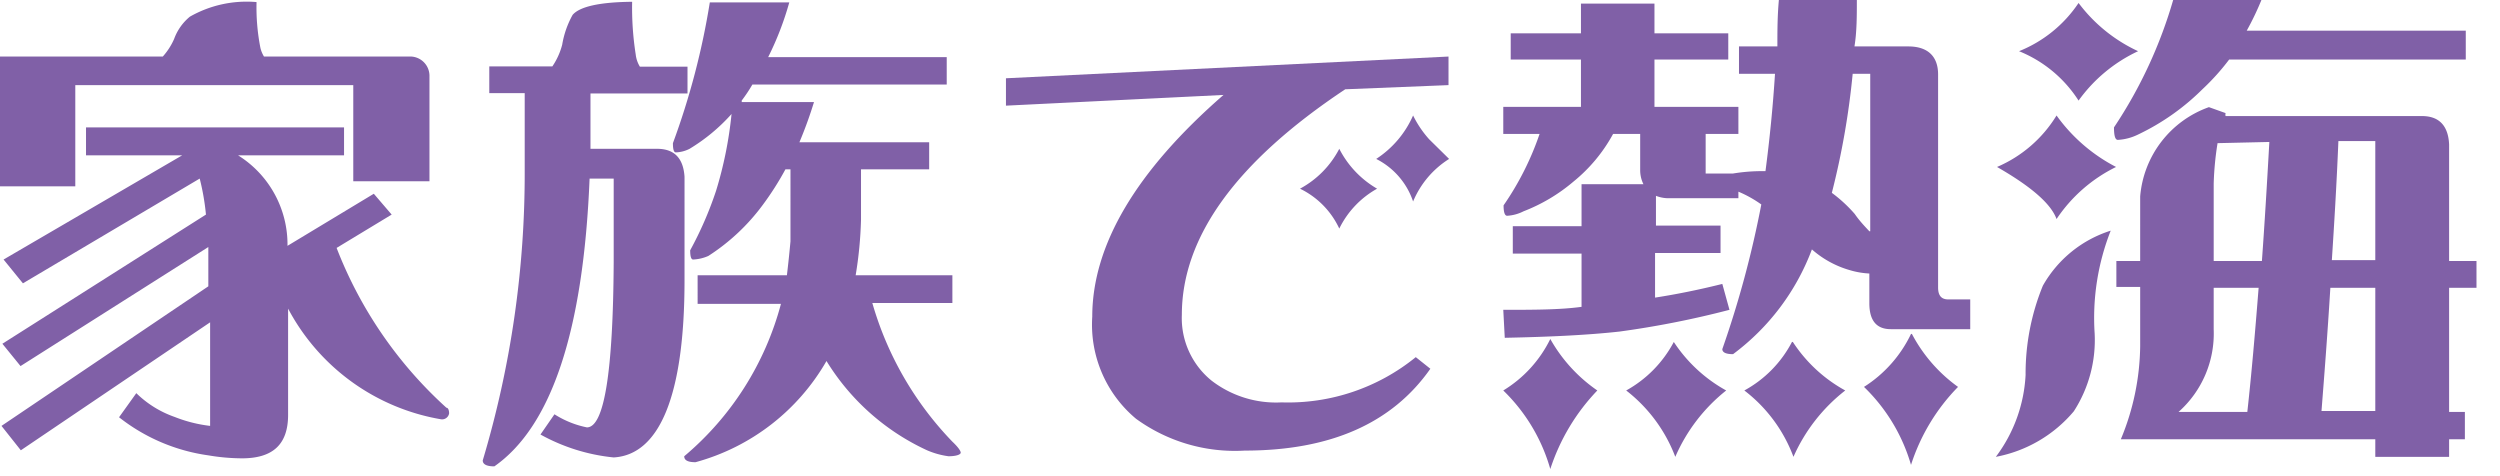
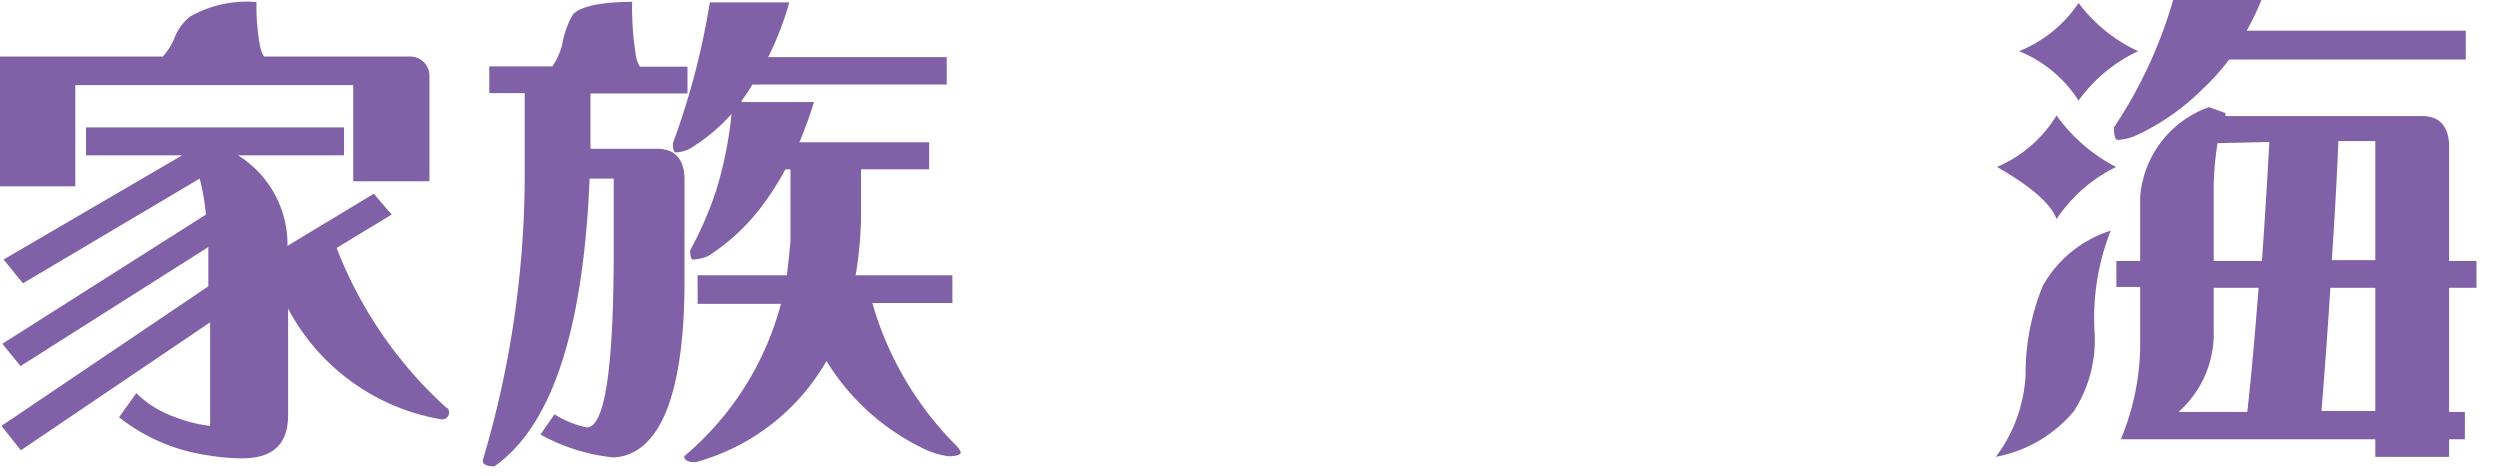
<svg xmlns="http://www.w3.org/2000/svg" id="レイヤー_1" data-name="レイヤー 1" viewBox="0 0 84 16" width="84" height="16">
  <defs>
    <style>.cls-1{fill:#8060a7;}</style>
  </defs>
  <title>txt_globalnav_1</title>
  <path class="cls-1" d="M2.53,2.86v3.4H0V1.9H5.47a2.22,2.22,0,0,0,.38-.59A1.74,1.74,0,0,1,6.38.56,3.85,3.85,0,0,1,8.62.07a7.05,7.05,0,0,0,.13,1.54,1,1,0,0,0,.12.29h4.87a.65.65,0,0,1,.69.67V6.09H11.87V2.86Zm7.13,5.4,2.9-1.75.6.7L11.31,8.33A14.09,14.09,0,0,0,15,13.7c.06,0,.09.09.09.19a.24.24,0,0,1-.26.2,7.18,7.18,0,0,1-5.15-3.72v3.57c0,1-.52,1.46-1.55,1.46A6.94,6.94,0,0,1,7,15.3a6.24,6.24,0,0,1-3-1.28l.58-.81a3.48,3.48,0,0,0,1.29.8,4.72,4.72,0,0,0,1.19.3V10.83L.7,15.13l-.65-.82L7,9.62c0-.49,0-.93,0-1.32l-6.31,4-.61-.75L6.92,7.21A8,8,0,0,0,6.71,6L.77,9.52l-.65-.8,6-3.5H2.89V4.28h8.67v.94H8A3.53,3.53,0,0,1,9.66,8.26Z" />
  <path class="cls-1" d="M16.44,2.23h2.12a2.34,2.34,0,0,0,.33-.73,3.11,3.11,0,0,1,.35-1c.24-.28.91-.43,2-.44a10.18,10.18,0,0,0,.12,1.77,1,1,0,0,0,.14.41H23.1v.9H19.84V5h2.24c.57,0,.88.31.92.94V9.42c0,3.87-.84,5.86-2.38,5.95a6.38,6.38,0,0,1-2.46-.77l.47-.68a3.21,3.21,0,0,0,1.09.44q.87,0,.9-5.55V6h-.81q-.31,7.65-3.2,9.67c-.26,0-.39-.07-.39-.2a33.62,33.62,0,0,0,1.41-9.76V3.13H16.44Zm8.84.61a5.07,5.07,0,0,1-.36.54.11.11,0,0,1,0,.05h2.43a14.13,14.13,0,0,1-.49,1.35h4.36v.91H28.93V7.38a13.33,13.33,0,0,1-.18,1.87H32v.93H29.31A11.11,11.11,0,0,0,32,14.84c.19.18.28.31.28.37s-.14.12-.41.12a2.73,2.73,0,0,1-.72-.2,7.79,7.79,0,0,1-3.38-3,7.28,7.28,0,0,1-4.4,3.4c-.25,0-.38-.06-.38-.2a10.06,10.06,0,0,0,3.25-5.12h-2.8V9.25h3q.07-.59.12-1.14V5.69h-.17a9.89,9.89,0,0,1-.75,1.18A6.92,6.92,0,0,1,23.8,8.6a1.42,1.42,0,0,1-.51.12c-.07,0-.1-.11-.1-.31a12.15,12.15,0,0,0,.87-2,13.26,13.26,0,0,0,.52-2.58A6.14,6.14,0,0,1,23.17,5a1.09,1.09,0,0,1-.46.12c-.07,0-.1-.1-.1-.31A25.11,25.11,0,0,0,23.85.08h2.67a10.21,10.21,0,0,1-.71,1.84h6v.92Z" />
-   <path class="cls-1" d="M48.67,2.86,45.2,3q-5.49,3.65-5.49,7.58a2.7,2.7,0,0,0,1,2.21,3.55,3.55,0,0,0,2.35.73A6.8,6.8,0,0,0,47.57,12l.49.39c-1.29,1.84-3.37,2.75-6.24,2.75a5.65,5.65,0,0,1-3.65-1.07,4.12,4.12,0,0,1-1.47-3.43c0-2.4,1.47-4.89,4.41-7.45l-7.31.36,0-.92,14.87-.73Zm-2.4,3.48A3.09,3.09,0,0,0,45,7.68a2.8,2.8,0,0,0-1.32-1.34A3.19,3.19,0,0,0,45,5,3.27,3.27,0,0,0,46.27,6.34Zm2.42-1a3.1,3.1,0,0,0-1.21,1.43,2.49,2.49,0,0,0-1.24-1.43,3.34,3.34,0,0,0,1.24-1.46,3.51,3.51,0,0,0,.54.8Z" />
-   <path class="cls-1" d="M50.76,1.12h2.36v-1h2.47v1h2.48V2H55.59V3.59h2.82V4.5h-1.1V5.83h.92a6,6,0,0,1,1-.08h.09c.14-1.07.25-2.16.32-3.27H58.43V1.56h1.29c0-.52,0-1,.05-1.56h2.62c0,.54,0,1.07-.08,1.56h1.81c.66,0,1,.34,1,.94V9.66c0,.27.11.4.34.4h.74v1H63.53q-.72,0-.72-.87v-1a2.78,2.78,0,0,1-.68-.12,3.29,3.29,0,0,1-1.25-.69,7.79,7.79,0,0,1-2.65,3.52c-.24,0-.36-.06-.36-.17a34.09,34.09,0,0,0,1.31-4.86,3.94,3.94,0,0,0-.77-.43l0,.22h-2.3a1.17,1.17,0,0,1-.47-.08v1h2.17v.92H55.61V10c.71-.11,1.46-.26,2.26-.46l.24.87a31.33,31.33,0,0,1-3.69.73c-1.08.12-2.37.18-3.86.21l-.05-.94c1,0,1.9,0,2.63-.1V8.52H50.83V7.6h2.31V6.19h2.08a1.06,1.06,0,0,1-.11-.48V4.5H54.2a5.34,5.34,0,0,1-1.33,1.6,5.82,5.82,0,0,1-1.68,1,1.38,1.38,0,0,1-.55.15c-.08,0-.12-.12-.12-.35A9.72,9.72,0,0,0,51.73,4.5H50.51V3.59h2.61V2H50.76Zm1.33,10.27a5.18,5.18,0,0,0,1.58,1.73,6.9,6.9,0,0,0-1.58,2.64,5.93,5.93,0,0,0-1.58-2.64A4.17,4.17,0,0,0,52.09,11.39Zm4.15.1A5,5,0,0,0,58,13.12a5.77,5.77,0,0,0-1.71,2.23,5.11,5.11,0,0,0-1.65-2.23A4,4,0,0,0,56.24,11.49Zm4,0A4.93,4.93,0,0,0,62,13.12a5.79,5.79,0,0,0-1.74,2.23,5,5,0,0,0-1.65-2.23A3.92,3.92,0,0,0,60.21,11.49Zm2.6-3.72V2.48h-.59a26.36,26.36,0,0,1-.7,4,4.74,4.74,0,0,1,.77.71C62.47,7.41,62.65,7.6,62.81,7.77Zm1.4,3.45A5.14,5.14,0,0,0,65.79,13a6.63,6.63,0,0,0-1.58,2.62A5.94,5.94,0,0,0,62.63,13,4.3,4.3,0,0,0,64.21,11.22Z" />
  <path class="cls-1" d="M70.92,7.75a8,8,0,0,0-.54,3.45,4.41,4.41,0,0,1-.7,2.62,4.51,4.51,0,0,1-2.62,1.53,5,5,0,0,0,1-2.75,7.79,7.79,0,0,1,.58-3A4,4,0,0,1,70.92,7.75ZM69.1,3.88a5.65,5.65,0,0,0,2,1.73,5.11,5.11,0,0,0-2,1.75c-.18-.5-.83-1.08-2-1.75A4.34,4.34,0,0,0,69.1,3.88ZM69.84.1a5.26,5.26,0,0,0,2,1.62,5.14,5.14,0,0,0-2,1.66,4.28,4.28,0,0,0-2-1.66A4.36,4.36,0,0,0,69.84.1ZM74.9,2a7.75,7.75,0,0,1-.9,1,7.84,7.84,0,0,1-2.16,1.52,1.76,1.76,0,0,1-.68.18c-.09,0-.13-.14-.13-.42a15.39,15.39,0,0,0,2-4.32H76a9.56,9.56,0,0,1-.51,1.07h7.36V2ZM71.11,8.77h.8V6.6a3.49,3.49,0,0,1,2.31-3l.56.2a.19.19,0,0,0,0,.1h6.6c.57,0,.88.32.91.95V8.77h.92v.9h-.92v4.17h.53v.92h-.53v.59H79.81v-.59H71.26a8.36,8.36,0,0,0,.65-3.12v-2h-.8Zm3.27.9v1.4a3.52,3.52,0,0,1-1.18,2.77h2.31c.14-1.26.26-2.65.38-4.17Zm.13-4.86a10.31,10.31,0,0,0-.13,1.36v2.6H76c.09-1.24.17-2.57.25-4Zm3.47,9h1.83V9.67H78.3C78.2,11.3,78.09,12.69,78,13.84Zm1.83-5.07v-4H78.57c-.06,1.46-.14,2.78-.22,4Z" />
</svg>